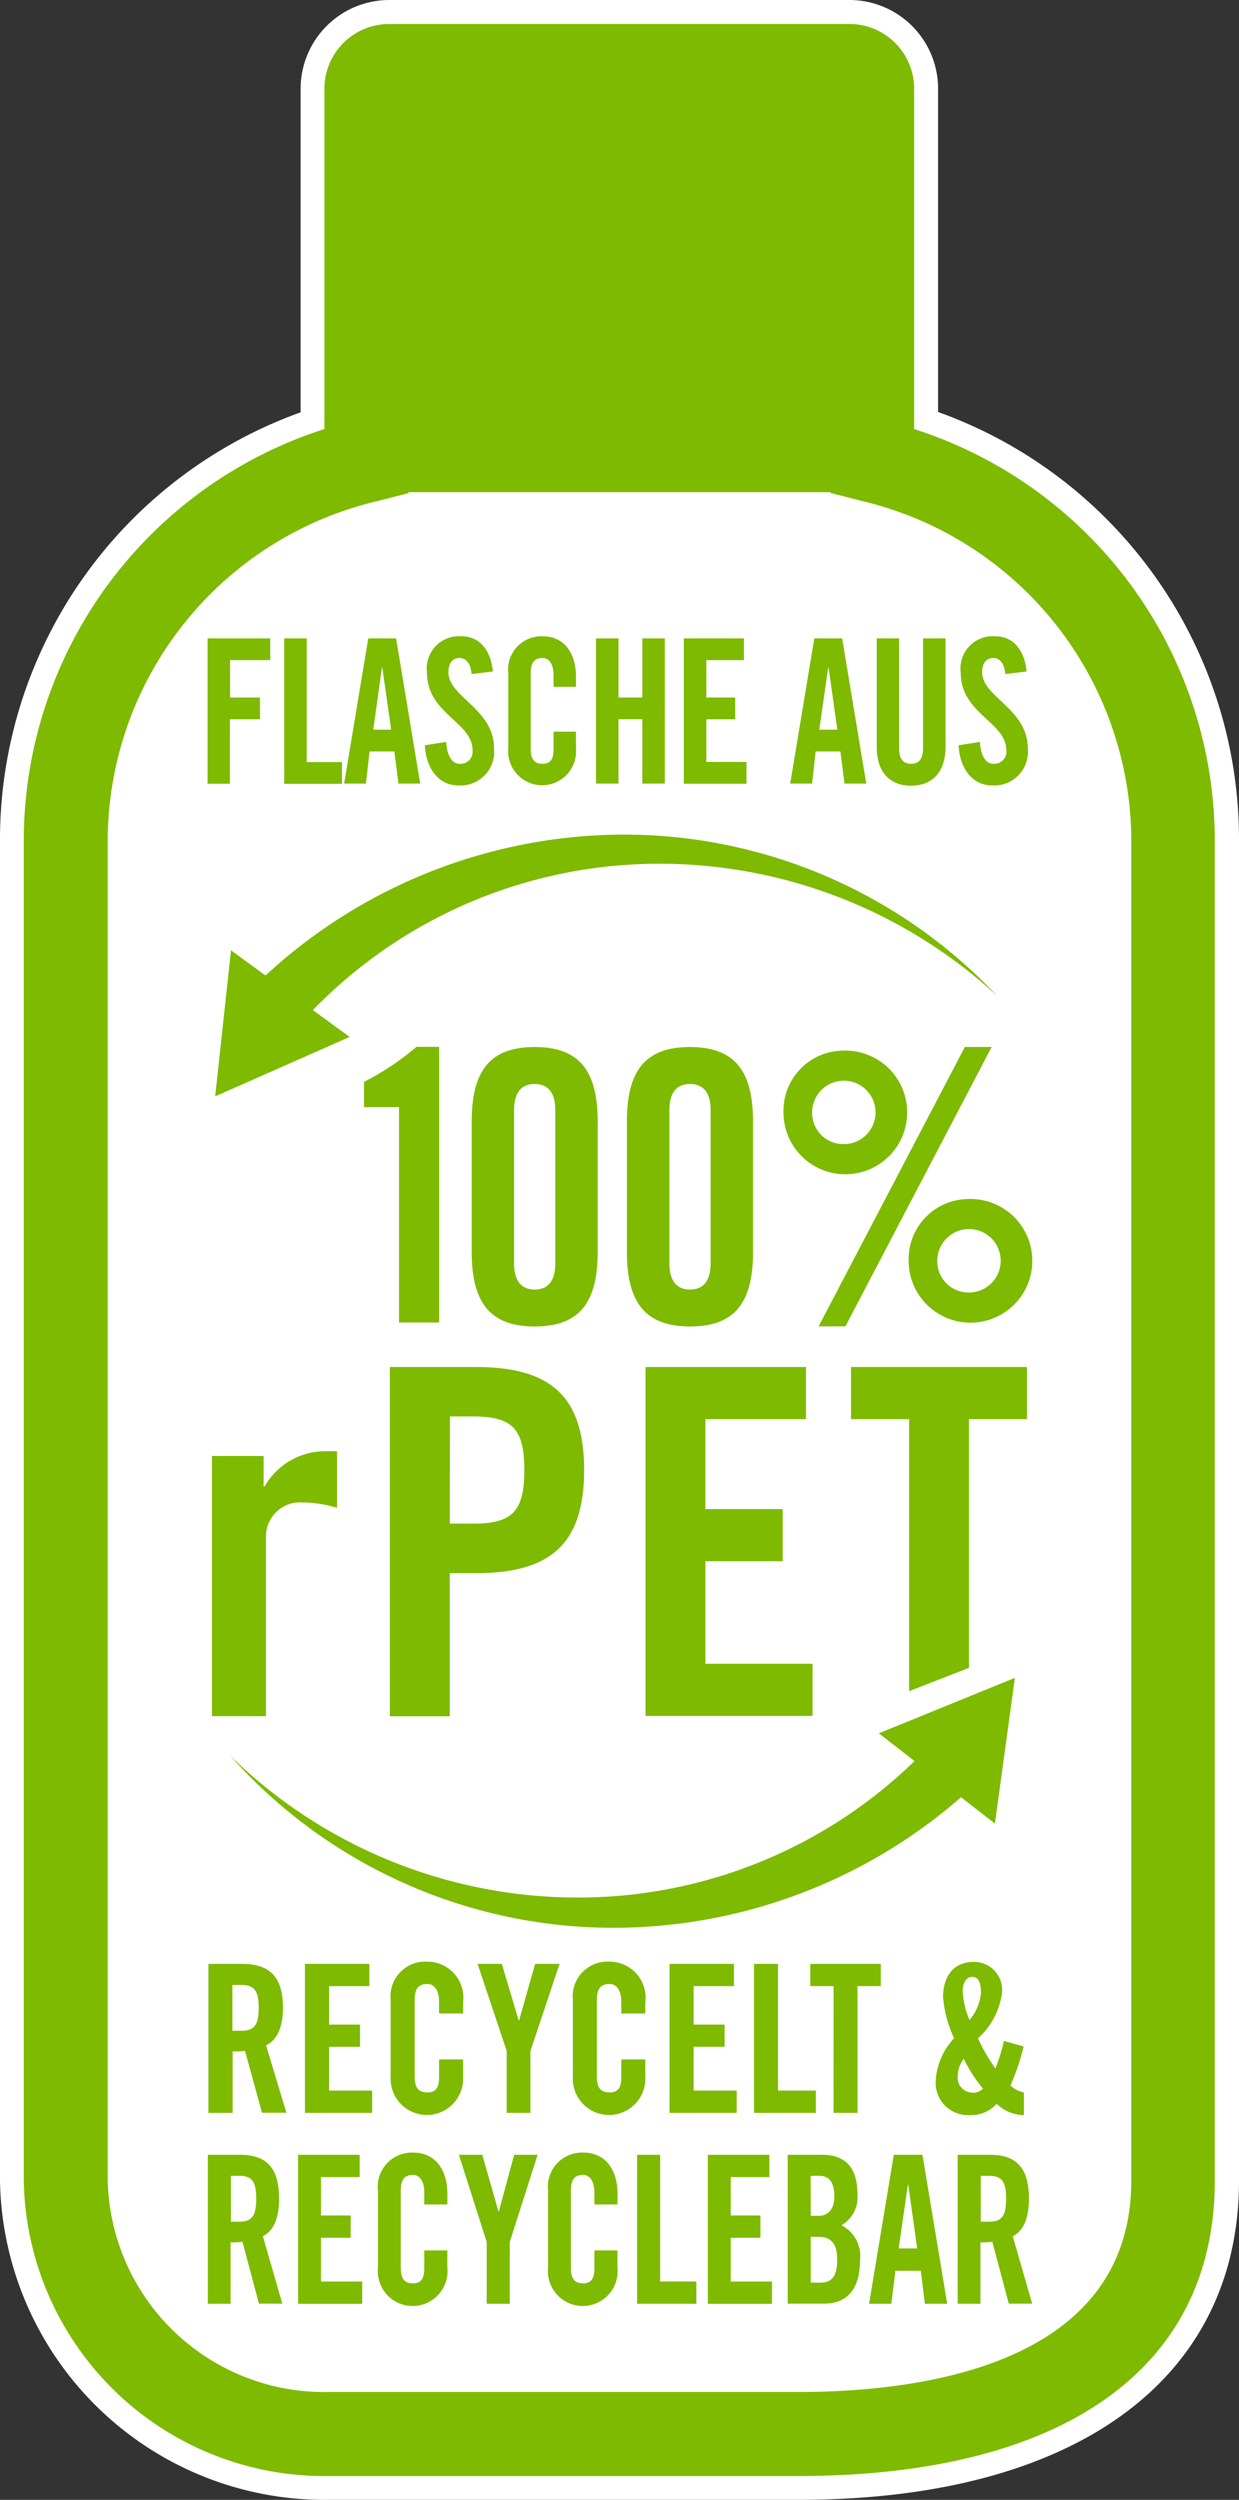
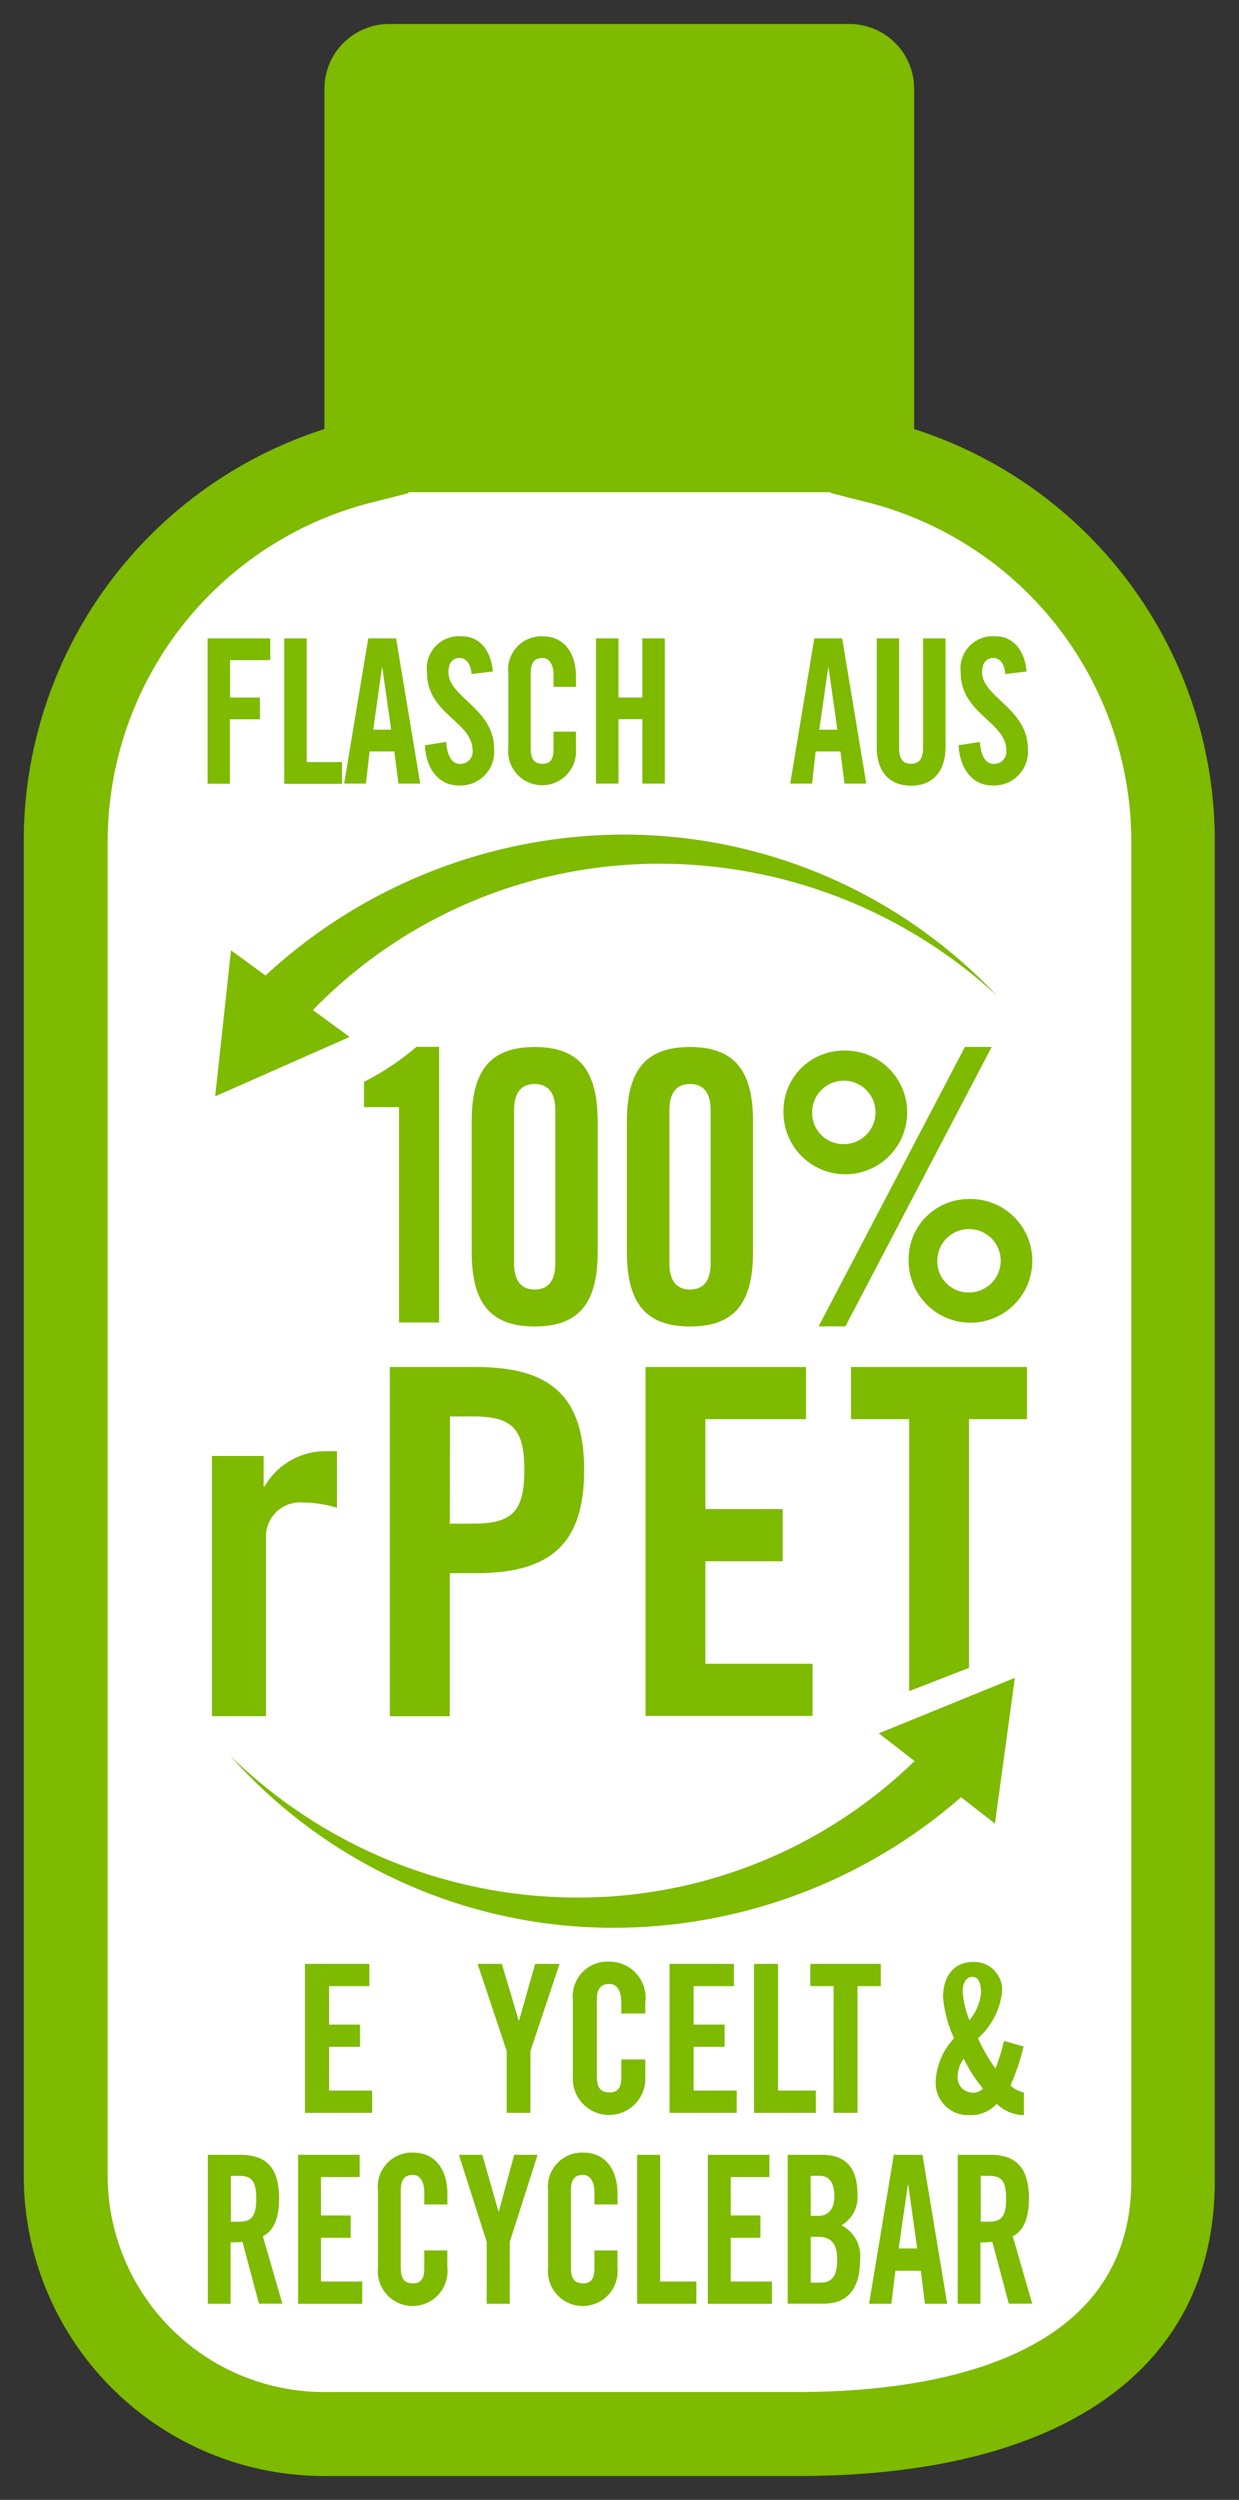
<svg xmlns="http://www.w3.org/2000/svg" width="30.057" height="60.628" viewBox="0 0 30.057 60.628">
  <rect x="0" y="0" width="30.057" height="60.628" fill="#333333" stroke="none" />
  <g id="Gruppe_3045" data-name="Gruppe 3045" transform="translate(-1505.177 -399.006)">
    <g id="Gruppe_3044" data-name="Gruppe 3044" transform="translate(1505.177 399.006)">
      <g id="Gruppe_3031" data-name="Gruppe 3031">
        <path id="Pfad_1561" data-name="Pfad 1561" d="M23.927,12.463V4.071a1.391,1.391,0,0,0-1.4-1.381H11.377a1.4,1.4,0,0,0-1.4,1.381v8.395A10.317,10.317,0,0,0,2.68,22.222V54.816A7.115,7.115,0,0,0,9.9,61.8H21.289c6.313,0,9.934-2.545,9.934-6.985V22.222A10.322,10.322,0,0,0,23.927,12.463Z" transform="translate(-1.923 -1.93)" fill="#94c11c" />
-         <path id="Pfad_1562" data-name="Pfad 1562" d="M20.6.757A1.393,1.393,0,0,1,22,2.138v8.395a10.318,10.318,0,0,1,7.3,9.756V52.883c0,4.437-3.621,6.985-9.934,6.985H7.977a7.113,7.113,0,0,1-7.22-6.985V20.292A10.319,10.319,0,0,1,8.05,10.536V2.141A1.394,1.394,0,0,1,9.454.76H20.6m0-.76H9.454A2.153,2.153,0,0,0,7.293,2.141V10A11.02,11.02,0,0,0,0,20.292V52.885a7.872,7.872,0,0,0,7.977,7.742H19.366c6.694,0,10.691-2.9,10.691-7.742V20.292a11.018,11.018,0,0,0-7.3-10.3V2.141A2.152,2.152,0,0,0,20.6,0Z" fill="#fff" />
      </g>
      <g id="Gruppe_3043" data-name="Gruppe 3043" transform="translate(0.579 0.582)">
        <g id="Gruppe_3033" data-name="Gruppe 3033">
          <g id="Gruppe_3032" data-name="Gruppe 3032">
            <path id="Pfad_1563" data-name="Pfad 1563" d="M25.219,15.227V6.2a.554.554,0,0,0-.562-.542H13.508a.552.552,0,0,0-.562.542V15.23a9.51,9.51,0,0,0-7.3,9.124V56.947a6.268,6.268,0,0,0,6.381,6.146H23.42c3.522,0,9.1-.924,9.1-6.146V24.353A9.515,9.515,0,0,0,25.219,15.227Z" transform="translate(-4.633 -4.643)" fill="#fff" />
            <path id="Pfad_1564" data-name="Pfad 1564" d="M20.837,61.527H9.448a7.291,7.291,0,0,1-7.4-7.163V21.77a10.489,10.489,0,0,1,7.293-9.886V3.619A1.572,1.572,0,0,1,10.922,2.06H22.068a1.57,1.57,0,0,1,1.579,1.559v8.265A10.489,10.489,0,0,1,30.94,21.77V54.364C30.946,58.914,27.263,61.527,20.837,61.527ZM11.38,4.094v9.344l-.765.195A8.489,8.489,0,0,0,4.084,21.77V54.364A5.255,5.255,0,0,0,9.448,59.49H20.837c3.017,0,8.078-.667,8.078-5.127V21.77a8.495,8.495,0,0,0-6.528-8.141l-.765-.195V4.094Z" transform="translate(-2.05 -2.06)" fill="#7dba00" />
          </g>
        </g>
        <g id="Gruppe_3036" data-name="Gruppe 3036" transform="translate(4.562 24.806)">
          <g id="Gruppe_3034" data-name="Gruppe 3034" transform="translate(0 7.765)">
            <path id="Pfad_1565" data-name="Pfad 1565" d="M18.2,131.026v-6.31h1.254v.74h.023a1.7,1.7,0,0,1,1.489-.856h.268v1.373a2.944,2.944,0,0,0-.845-.13.826.826,0,0,0-.878.845v4.339Z" transform="translate(-18.2 -122.558)" fill="#7dba00" />
            <path id="Pfad_1566" data-name="Pfad 1566" d="M33.48,125.838V117.37h2.087c1.794,0,2.627.692,2.627,2.5s-.833,2.5-2.627,2.5h-.633v3.471H33.48Zm1.455-4.669H35.5c.949,0,1.243-.294,1.243-1.3s-.294-1.3-1.243-1.3h-.562Z" transform="translate(-29.164 -117.37)" fill="#7dba00" />
            <path id="Pfad_1567" data-name="Pfad 1567" d="M55.44,125.838V117.37h3.892v1.265h-2.44v2.181h1.876v1.265H56.892v2.486h2.6v1.265H55.44Z" transform="translate(-44.921 -117.37)" fill="#7dba00" />
            <path id="Pfad_1568" data-name="Pfad 1568" d="M74.5,118.635H73.09V117.37h4.268v1.265H75.951v7.2H74.5Z" transform="translate(-57.586 -117.37)" fill="#7dba00" />
          </g>
          <g id="Gruppe_3035" data-name="Gruppe 3035" transform="translate(3.689)">
            <path id="Pfad_1569" data-name="Pfad 1569" d="M32.11,91.343h-.85V90.73a6.5,6.5,0,0,0,1.274-.85h.548v6.686H32.11Z" transform="translate(-31.26 -89.88)" fill="#7dba00" />
            <path id="Pfad_1570" data-name="Pfad 1570" d="M40.51,91.7c0-1.243.452-1.808,1.528-1.808s1.528.565,1.528,1.808v3.161c0,1.243-.452,1.808-1.528,1.808S40.51,96.1,40.51,94.859Zm2.028-.282c0-.429-.184-.63-.5-.63s-.5.2-.5.63v3.726c0,.429.184.63.5.63s.5-.2.5-.63Z" transform="translate(-37.897 -89.887)" fill="#7dba00" />
            <path id="Pfad_1571" data-name="Pfad 1571" d="M53.84,91.7c0-1.243.452-1.808,1.528-1.808S56.9,90.455,56.9,91.7v3.161c0,1.243-.452,1.808-1.528,1.808S53.84,96.1,53.84,94.859Zm2.031-.282c0-.429-.184-.63-.5-.63s-.5.2-.5.63v3.726c0,.429.184.63.5.63s.5-.2.5-.63Z" transform="translate(-47.462 -89.887)" fill="#7dba00" />
            <path id="Pfad_1572" data-name="Pfad 1572" d="M68.714,89.98a1.5,1.5,0,1,1-1.424,1.5A1.458,1.458,0,0,1,68.714,89.98Zm0,2.265a.769.769,0,1,0-.729-.768A.754.754,0,0,0,68.714,92.246ZM72.34,89.89l-3.548,6.776h-.65l3.548-6.776Zm-.59,3.689a1.5,1.5,0,1,1-1.424,1.5A1.458,1.458,0,0,1,71.75,93.579Zm0,2.265a.769.769,0,1,0-.729-.768A.754.754,0,0,0,71.75,95.844Z" transform="translate(-57.113 -89.887)" fill="#7dba00" />
          </g>
        </g>
        <rect id="Rechteck_2962" data-name="Rechteck 2962" width="13.541" height="9.782" transform="translate(7.584 1.573)" fill="#7dba00" />
        <g id="Gruppe_3037" data-name="Gruppe 3037" transform="translate(4.457 14.846)">
          <path id="Pfad_1573" data-name="Pfad 1573" d="M17.83,58.332V54.81h1.52v.528h-.974v.907H19.1v.528h-.729v1.562H17.83Z" transform="translate(-17.83 -54.756)" fill="#7dba00" />
          <path id="Pfad_1574" data-name="Pfad 1574" d="M24.41,58.332V54.81h.545v3h.856v.528h-1.4Z" transform="translate(-22.551 -54.756)" fill="#7dba00" />
          <path id="Pfad_1575" data-name="Pfad 1575" d="M30.088,58.332H29.56l.585-3.522h.675l.585,3.522h-.528l-.1-.78h-.6Zm.178-1.308H30.7l-.215-1.511h-.008Z" transform="translate(-26.247 -54.756)" fill="#7dba00" />
          <path id="Pfad_1576" data-name="Pfad 1576" d="M37.623,55.562c-.023-.3-.167-.39-.291-.39-.175,0-.271.127-.271.347,0,.6,1.107.887,1.107,1.844a.818.818,0,0,1-.862.9c-.506,0-.794-.449-.816-.974l.517-.082c.023.356.15.531.325.531a.294.294,0,0,0,.316-.322c0-.7-1.107-.884-1.107-1.892a.783.783,0,0,1,.845-.878c.443,0,.706.356.754.853Z" transform="translate(-31.219 -54.642)" fill="#7dba00" />
          <path id="Pfad_1577" data-name="Pfad 1577" d="M44.756,55.849v-.274c0-.3-.124-.424-.263-.424-.22,0-.291.127-.291.39v1.785c0,.263.071.39.291.39.2,0,.263-.127.263-.356v-.424H45.3v.4a.824.824,0,1,1-1.641,0V55.524a.808.808,0,0,1,.833-.9c.545,0,.808.438.808.966v.26h-.545Z" transform="translate(-36.364 -54.62)" fill="#7dba00" />
          <path id="Pfad_1578" data-name="Pfad 1578" d="M51.19,58.332V54.81h.545v1.435h.579V54.81h.545v3.522h-.545V56.77h-.579v1.562Z" transform="translate(-41.767 -54.756)" fill="#7dba00" />
-           <path id="Pfad_1579" data-name="Pfad 1579" d="M58.73,58.332V54.81h1.458v.528h-.912v.907h.7v.528h-.7v1.034h.974v.528H58.73Z" transform="translate(-47.177 -54.756)" fill="#7dba00" />
          <path id="Pfad_1580" data-name="Pfad 1580" d="M68.4,58.332H67.87l.585-3.522h.675l.585,3.522h-.528l-.1-.78h-.6Zm.175-1.308h.438L68.8,55.513h-.008Z" transform="translate(-53.736 -54.756)" fill="#7dba00" />
          <path id="Pfad_1581" data-name="Pfad 1581" d="M75.29,54.81h.545v2.658c0,.26.093.384.291.384s.291-.127.291-.384V54.81h.545v2.635c0,.6-.316.938-.836.938s-.833-.33-.833-.938V54.81Z" transform="translate(-59.06 -54.756)" fill="#7dba00" />
          <path id="Pfad_1582" data-name="Pfad 1582" d="M83.463,55.562c-.023-.3-.167-.39-.291-.39-.175,0-.271.127-.271.347,0,.6,1.107.887,1.107,1.844a.818.818,0,0,1-.862.9c-.506,0-.794-.449-.816-.974l.517-.082c.023.356.15.531.325.531a.294.294,0,0,0,.316-.322c0-.7-1.107-.884-1.107-1.892a.783.783,0,0,1,.845-.878c.443,0,.706.356.754.853Z" transform="translate(-64.111 -54.642)" fill="#7dba00" />
        </g>
        <g id="Gruppe_3038" data-name="Gruppe 3038" transform="translate(4.463 46.999)">
-           <path id="Pfad_1583" data-name="Pfad 1583" d="M18.482,172.233H17.9V168.62h.819c.652,0,.989.3.989,1.065,0,.579-.212.816-.41.91l.494,1.635H19.2l-.412-1.5a2.41,2.41,0,0,1-.3.014v1.486Zm0-1.991h.206c.316,0,.432-.124.432-.556s-.119-.556-.432-.556h-.206Z" transform="translate(-17.886 -168.572)" fill="#7dba00" />
          <path id="Pfad_1584" data-name="Pfad 1584" d="M26.19,172.233V168.62h1.562v.54h-.977v.932h.751v.539h-.751v1.062H27.82v.539Z" transform="translate(-23.834 -168.572)" fill="#7dba00" />
-           <path id="Pfad_1585" data-name="Pfad 1585" d="M34.725,169.7v-.28c0-.305-.133-.435-.282-.435-.234,0-.311.13-.311.4v1.83c0,.271.076.4.311.4.212,0,.282-.13.282-.364v-.435h.582v.415a.88.88,0,1,1-1.757,0v-1.861a.843.843,0,0,1,.893-.926.874.874,0,0,1,.864.991v.266h-.582Z" transform="translate(-29.115 -168.45)" fill="#7dba00" />
          <path id="Pfad_1586" data-name="Pfad 1586" d="M42.3,172.233h-.582v-1.5l-.706-2.113H41.6l.41,1.376h.008l.39-1.376H43l-.706,2.113v1.5Z" transform="translate(-34.468 -168.572)" fill="#7dba00" />
          <path id="Pfad_1587" data-name="Pfad 1587" d="M50.375,169.7v-.28c0-.305-.133-.435-.282-.435-.234,0-.311.13-.311.4v1.83c0,.271.076.4.311.4.212,0,.282-.13.282-.364v-.435h.582v.415a.88.88,0,1,1-1.757,0v-1.861a.843.843,0,0,1,.893-.926.874.874,0,0,1,.864.991v.266h-.582Z" transform="translate(-40.345 -168.45)" fill="#7dba00" />
          <path id="Pfad_1588" data-name="Pfad 1588" d="M57.5,172.233V168.62h1.562v.54h-.977v.932h.751v.539h-.751v1.062H59.13v.539Z" transform="translate(-46.3 -168.572)" fill="#7dba00" />
          <path id="Pfad_1589" data-name="Pfad 1589" d="M64.76,172.233V168.62h.582v3.073h.918v.539Z" transform="translate(-51.51 -168.572)" fill="#7dba00" />
          <path id="Pfad_1590" data-name="Pfad 1590" d="M70.155,169.159H69.59v-.539H71.3v.539h-.565v3.073h-.582Z" transform="translate(-54.975 -168.572)" fill="#7dba00" />
          <path id="Pfad_1591" data-name="Pfad 1591" d="M82.5,170.5a5.565,5.565,0,0,1-.319.946.646.646,0,0,0,.325.169v.551a.957.957,0,0,1-.658-.274.85.85,0,0,1-.667.274.784.784,0,0,1-.813-.845,1.65,1.65,0,0,1,.446-1.02,2.892,2.892,0,0,1-.268-1c0-.491.249-.85.737-.85a.677.677,0,0,1,.692.751,1.784,1.784,0,0,1-.582,1.1,4.178,4.178,0,0,0,.424.734,4.7,4.7,0,0,0,.206-.669Zm-1.254,1.124a.353.353,0,0,0,.268-.1,3.613,3.613,0,0,1-.466-.726.73.73,0,0,0-.147.446A.359.359,0,0,0,81.248,171.619Zm-.062-1.76a1.183,1.183,0,0,0,.282-.661c0-.28-.076-.39-.212-.39s-.232.13-.232.356A2.112,2.112,0,0,0,81.186,169.859Z" transform="translate(-62.71 -168.45)" fill="#7dba00" />
          <path id="Pfad_1592" data-name="Pfad 1592" d="M18.409,188.623H17.85V185.01h.782c.627,0,.946.3.946,1.065,0,.579-.2.816-.393.91l.472,1.635H19.09l-.4-1.5a2.182,2.182,0,0,1-.288.014v1.486Zm0-1.991h.2c.3,0,.415-.124.415-.556s-.113-.556-.415-.556h-.2Z" transform="translate(-17.85 -180.332)" fill="#7dba00" />
          <path id="Pfad_1593" data-name="Pfad 1593" d="M25.6,188.623V185.01h1.494v.54h-.938v.932h.72v.54h-.72v1.062h1v.54H25.6Z" transform="translate(-23.411 -180.332)" fill="#7dba00" />
          <path id="Pfad_1594" data-name="Pfad 1594" d="M33.584,186.084v-.28c0-.305-.127-.435-.271-.435-.226,0-.3.13-.3.4v1.83c0,.271.073.4.3.4.2,0,.271-.13.271-.364V187.2h.559v.415a.846.846,0,1,1-1.683,0v-1.861a.829.829,0,0,1,.856-.926c.559,0,.828.449.828.991v.266h-.559Z" transform="translate(-28.333 -180.203)" fill="#7dba00" />
          <path id="Pfad_1595" data-name="Pfad 1595" d="M40.644,188.623h-.559v-1.5l-.675-2.113h.568l.393,1.376h.008l.373-1.376h.568l-.675,2.113Z" transform="translate(-33.32 -180.332)" fill="#7dba00" />
          <path id="Pfad_1596" data-name="Pfad 1596" d="M48.194,186.084v-.28c0-.305-.127-.435-.271-.435-.226,0-.3.13-.3.4v1.83c0,.271.073.4.3.4.2,0,.271-.13.271-.364V187.2h.559v.415a.846.846,0,1,1-1.683,0v-1.861a.829.829,0,0,1,.856-.926c.559,0,.828.449.828.991v.266h-.559Z" transform="translate(-38.816 -180.203)" fill="#7dba00" />
          <path id="Pfad_1597" data-name="Pfad 1597" d="M54.72,188.623V185.01h.559v3.073h.878v.54H54.72Z" transform="translate(-44.306 -180.332)" fill="#7dba00" />
          <path id="Pfad_1598" data-name="Pfad 1598" d="M60.79,188.623V185.01h1.494v.54h-.938v.932h.72v.54h-.72v1.062h1v.54H60.79Z" transform="translate(-48.661 -180.332)" fill="#7dba00" />
          <path id="Pfad_1599" data-name="Pfad 1599" d="M67.65,185.01h.828c.6,0,.864.339.864.955a.789.789,0,0,1-.387.754.842.842,0,0,1,.449.856c0,.6-.24,1.045-.873,1.045H67.65Zm.559,1.48h.2c.212,0,.373-.161.373-.46,0-.336-.116-.511-.364-.511h-.212Zm0,1.621h.234c.3,0,.407-.189.407-.556s-.127-.556-.46-.556h-.181v1.113Z" transform="translate(-53.583 -180.332)" fill="#7dba00" />
          <path id="Pfad_1600" data-name="Pfad 1600" d="M75.18,188.623h-.54l.6-3.613h.695l.6,3.613h-.54l-.1-.8h-.616Zm.178-1.342h.449l-.217-1.551h-.008Z" transform="translate(-58.599 -180.332)" fill="#7dba00" />
          <path id="Pfad_1601" data-name="Pfad 1601" d="M82.809,188.623H82.25V185.01h.782c.627,0,.946.3.946,1.065,0,.579-.2.816-.393.91l.472,1.635H83.49l-.4-1.5a2.182,2.182,0,0,1-.288.014v1.486Zm0-1.991h.2c.3,0,.415-.124.415-.556s-.113-.556-.415-.556h-.2Z" transform="translate(-64.059 -180.332)" fill="#7dba00" />
        </g>
        <g id="Gruppe_3040" data-name="Gruppe 3040" transform="translate(3.429 19.659)">
          <path id="Pfad_1602" data-name="Pfad 1602" d="M19.859,85.133l-5.045,2.13-.624-4,4.627.206Z" transform="translate(-14.19 -79.983)" fill="#fff" />
          <g id="Gruppe_3039" data-name="Gruppe 3039" transform="translate(1.212)">
            <path id="Pfad_1603" data-name="Pfad 1603" d="M19.24,76.118a12.843,12.843,0,0,1,9.431-4.457A12.432,12.432,0,0,1,38,75.576a12.059,12.059,0,0,0-9.293-3.161,11.706,11.706,0,0,0-8.293,4.649Z" transform="translate(-19.025 -71.658)" fill="#7dba00" />
            <path id="Pfad_1604" data-name="Pfad 1604" d="M18.48,85.125l3.262-1.441-2.878-2.1Z" transform="translate(-18.48 -78.777)" fill="#7dba00" />
          </g>
        </g>
        <g id="Gruppe_3042" data-name="Gruppe 3042" transform="translate(4.997 39.192)">
          <path id="Pfad_1605" data-name="Pfad 1605" d="M71.27,142.8l5.1-1.986.508,4.022-4.621-.342Z" transform="translate(-56.715 -140.81)" fill="#fff" />
          <g id="Gruppe_3041" data-name="Gruppe 3041" transform="translate(0 0.918)">
            <path id="Pfad_1606" data-name="Pfad 1606" d="M38.515,148.223a12.836,12.836,0,0,1-9.559,4.18,12.434,12.434,0,0,1-9.217-4.183,12.051,12.051,0,0,0,9.2,3.426,11.7,11.7,0,0,0,8.423-4.406Z" transform="translate(-19.74 -146.342)" fill="#7dba00" />
            <path id="Pfad_1607" data-name="Pfad 1607" d="M78.772,144.06l-3.3,1.345,2.816,2.189Z" transform="translate(-59.728 -144.06)" fill="#7dba00" />
          </g>
        </g>
      </g>
    </g>
  </g>
</svg>